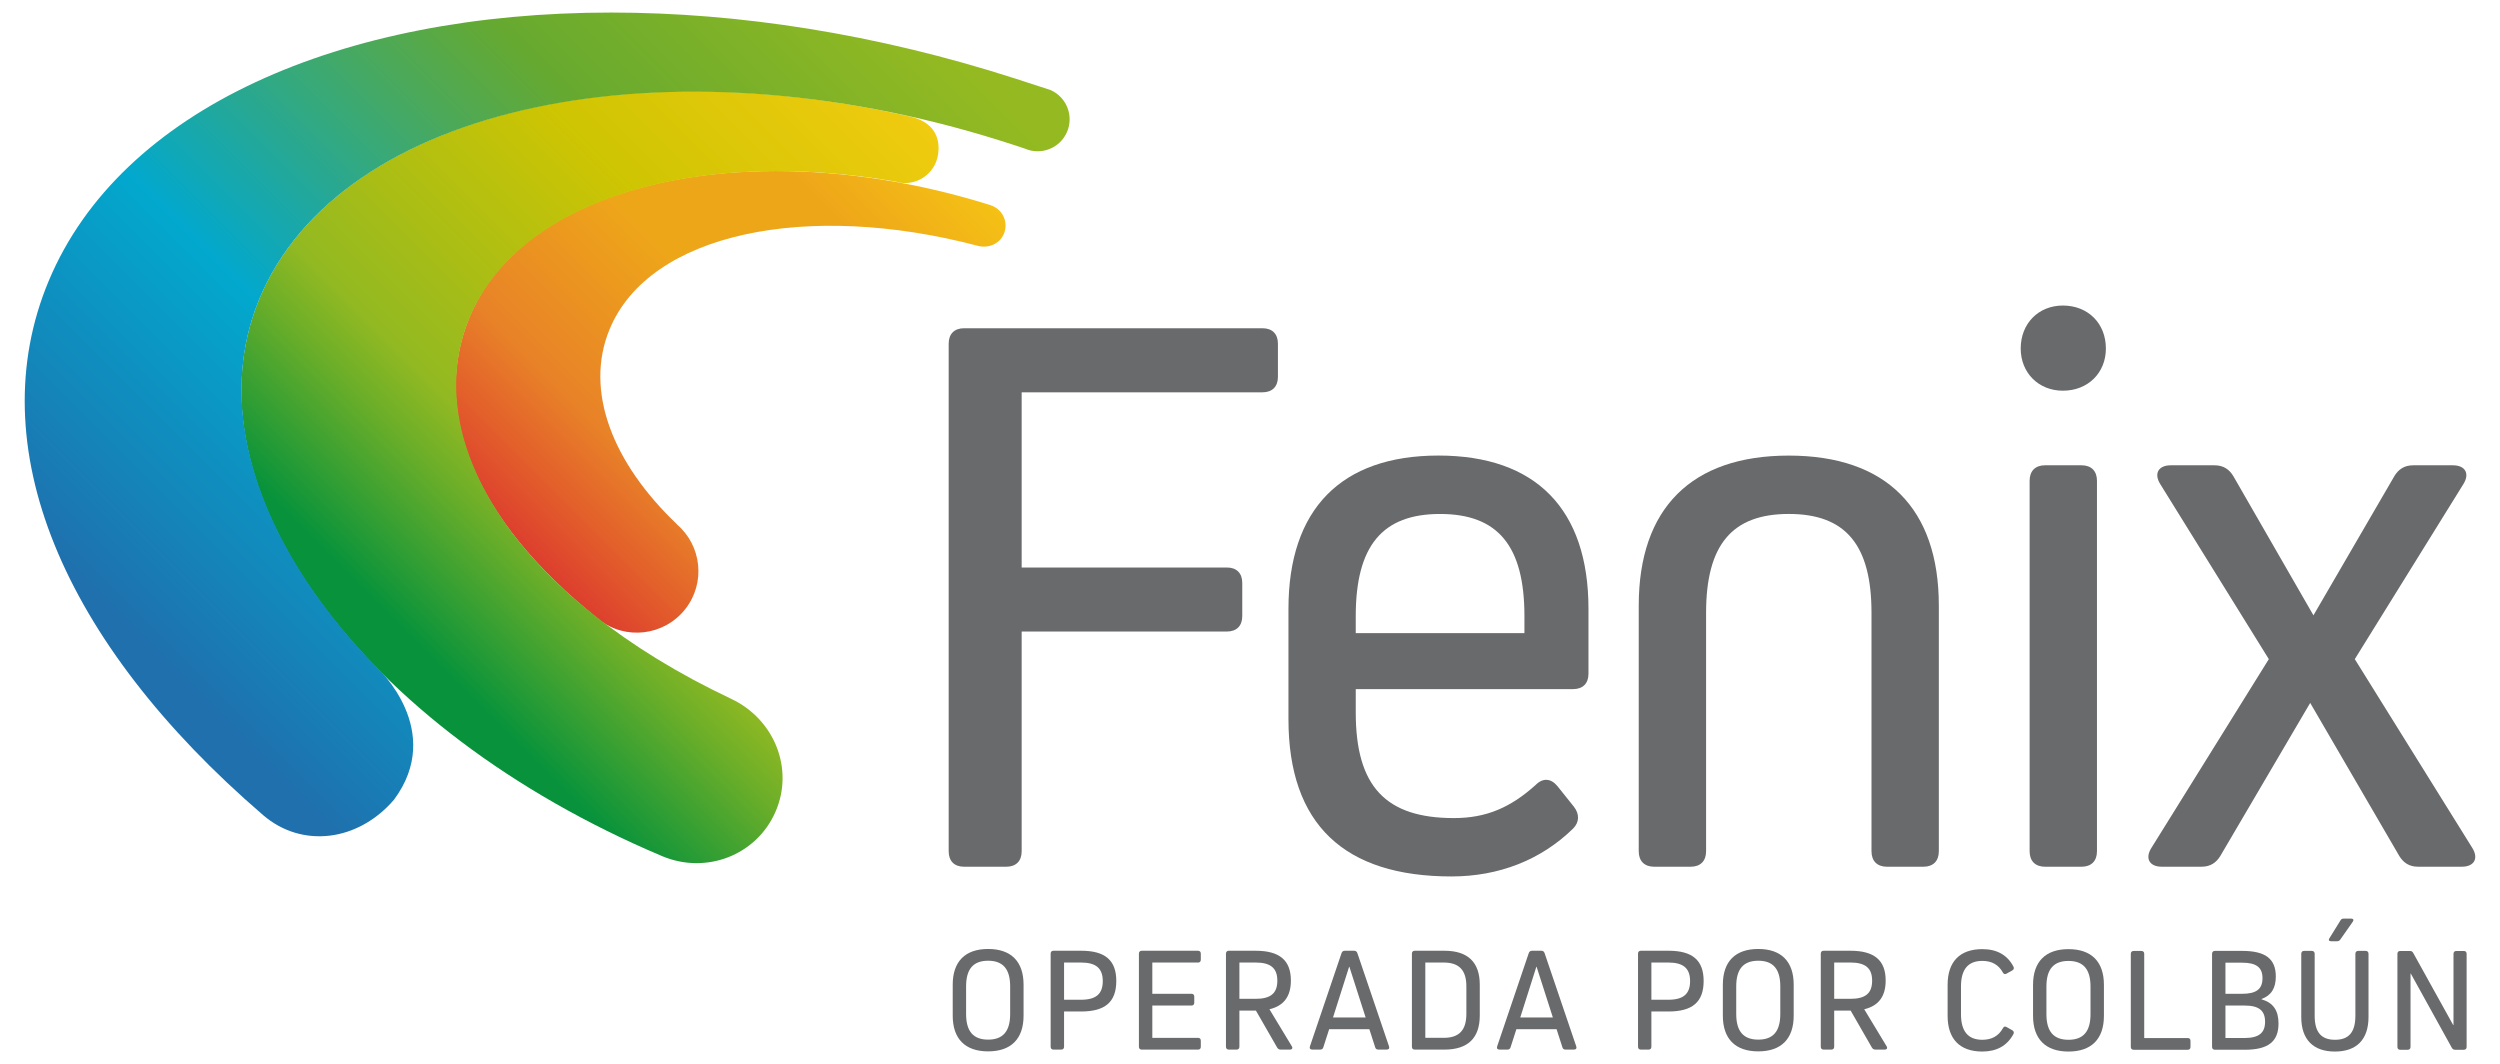
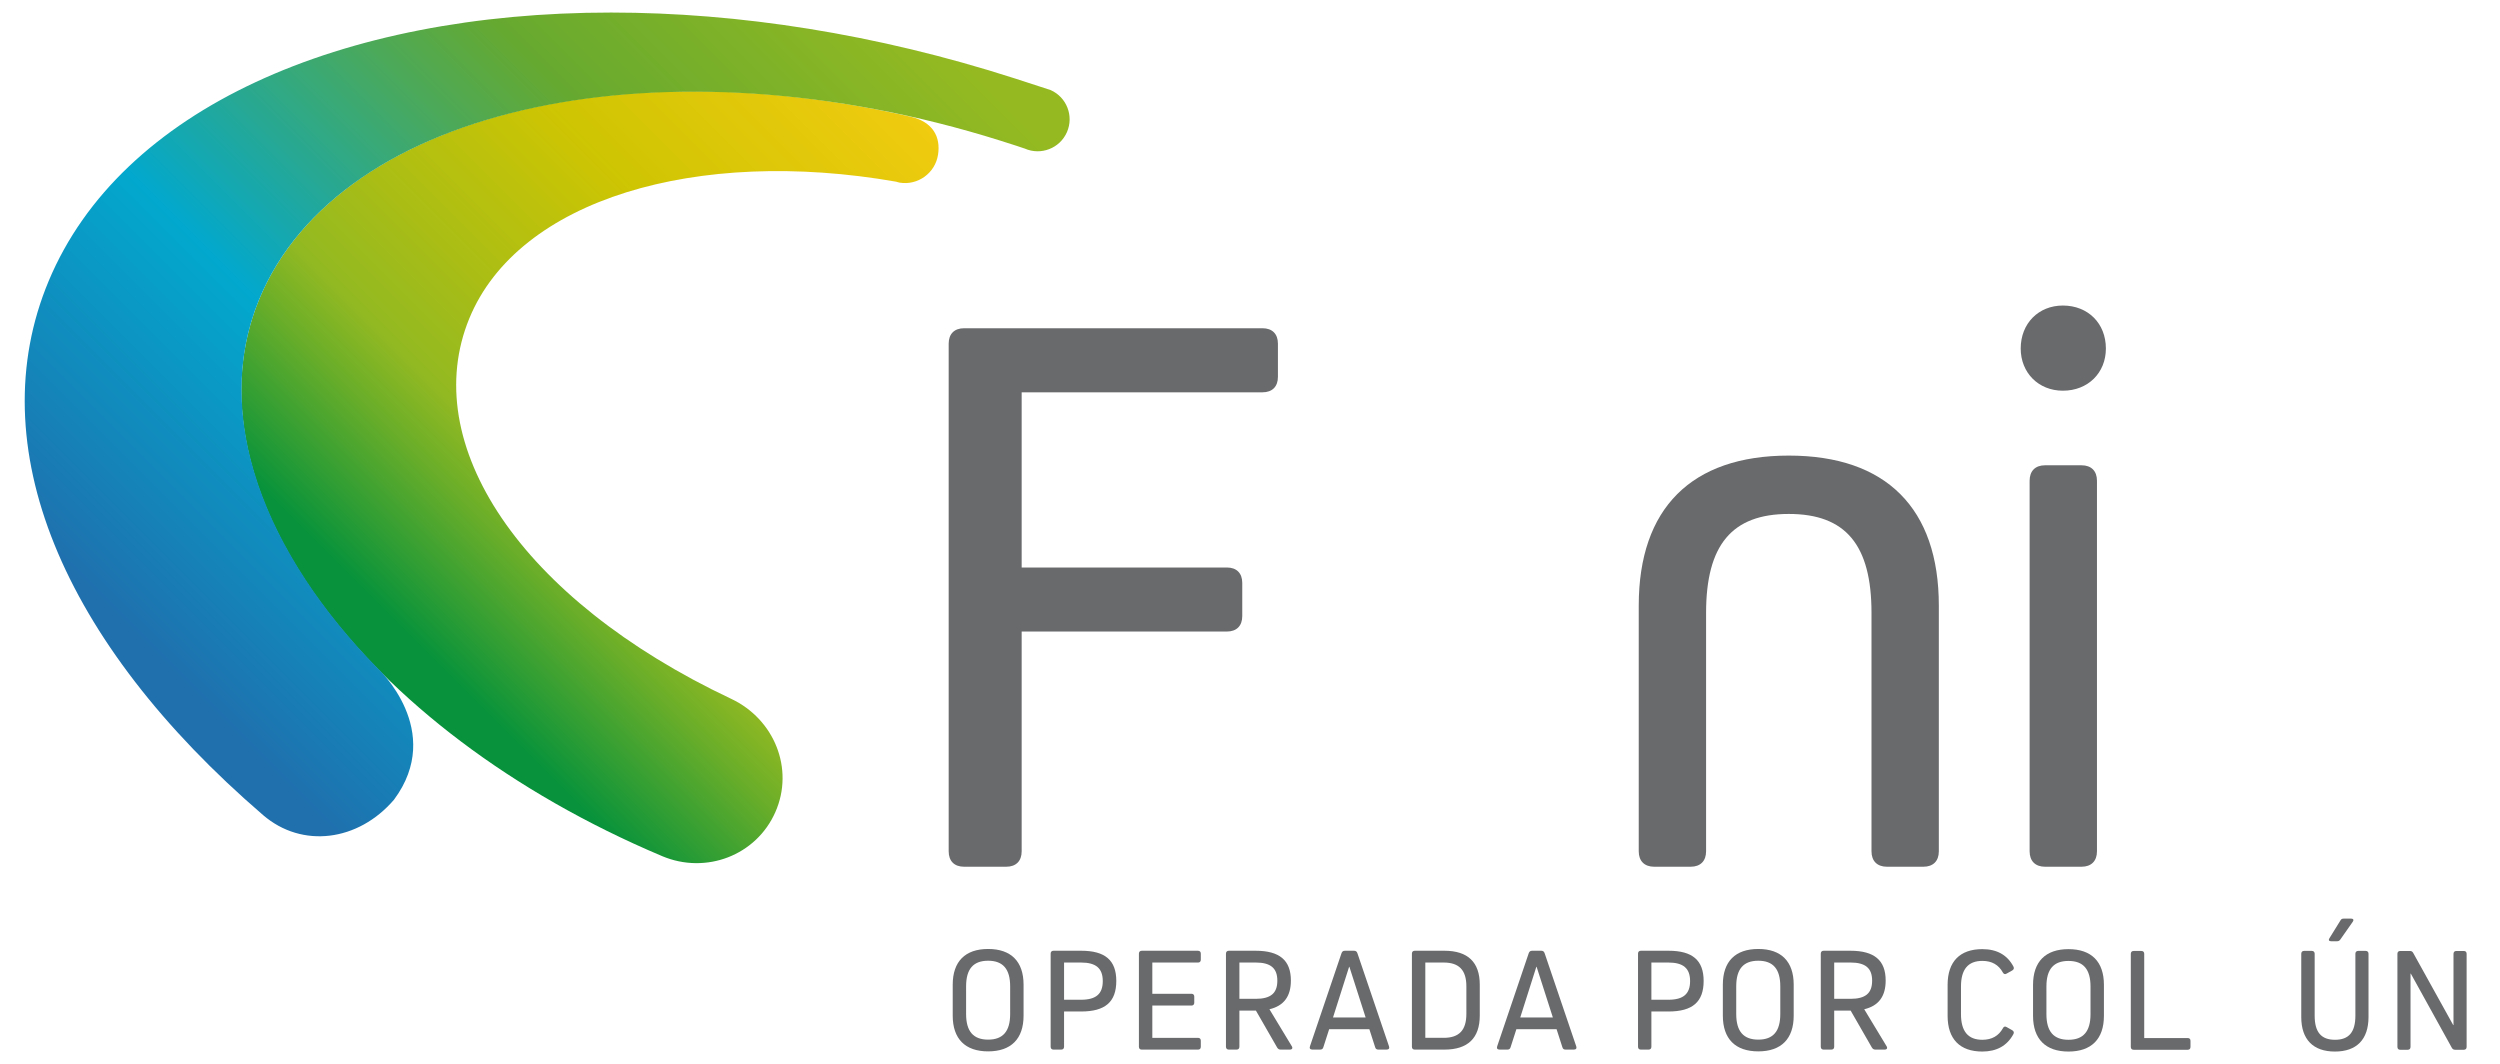
<svg xmlns="http://www.w3.org/2000/svg" xmlns:xlink="http://www.w3.org/1999/xlink" version="1.1" id="Capa_1" x="0px" y="0px" width="195px" height="83px" viewBox="0 0 195 83" enable-background="new 0 0 195 83" xml:space="preserve">
  <g>
    <g>
      <path fill="#696A6C" d="M95.695,44.265c0.758,0,1.201,0.442,1.201,1.2v2.594c0,0.76-0.443,1.201-1.201,1.201H79.69v17.143    c0,0.76-0.443,1.202-1.201,1.202h-3.291c-0.761,0-1.201-0.442-1.201-1.202V26.805c0-0.758,0.44-1.202,1.201-1.202h23.279    c0.758,0,1.201,0.444,1.201,1.202v2.593c0,0.759-0.443,1.202-1.201,1.202H79.69v13.665H95.695z" />
-       <path fill="#696A6C" d="M123.901,47.489v5.061c0,0.76-0.44,1.201-1.201,1.201h-16.951v1.835c0,5.756,2.34,8.224,7.652,8.224    c2.532,0,4.429-0.822,6.391-2.595c0.57-0.568,1.201-0.504,1.707,0.126l1.266,1.583c0.44,0.568,0.44,1.201-0.065,1.707    c-2.528,2.467-5.818,3.732-9.486,3.732c-8.351,0-12.714-4.05-12.714-12.27v-8.604c0-7.782,4.111-11.956,11.701-11.956    C119.792,35.533,123.901,39.707,123.901,47.489 M118.906,48.059c0-5.501-2.087-7.969-6.581-7.969c-4.49,0-6.577,2.467-6.577,7.969    v1.327h13.157V48.059z" />
      <path fill="#696A6C" d="M145.977,47.806c0-5.312-2.022-7.718-6.451-7.718c-4.427,0-6.451,2.406-6.451,7.718v18.597    c0,0.76-0.445,1.202-1.201,1.202h-2.848c-0.758,0-1.204-0.442-1.204-1.202V47.236c0-7.591,4.111-11.7,11.704-11.7    c7.589,0,11.703,4.109,11.703,11.7v19.167c0,0.76-0.443,1.202-1.201,1.202h-2.848c-0.758,0-1.203-0.442-1.203-1.202V47.806z" />
      <path fill="#696A6C" d="M157.615,27.184c0-1.96,1.394-3.352,3.288-3.352c1.962,0,3.356,1.392,3.356,3.352    c0,1.897-1.394,3.291-3.356,3.291C159.009,30.475,157.615,29.081,157.615,27.184 M159.512,67.605    c-0.756,0-1.202-0.442-1.202-1.202V37.495c0-0.76,0.445-1.203,1.202-1.203h2.847c0.758,0,1.204,0.443,1.204,1.203v28.908    c0,0.76-0.445,1.202-1.204,1.202H159.512z" />
-       <path fill="#696A6C" d="M173.175,66.782c-0.316,0.505-0.758,0.822-1.454,0.822h-3.1c-0.949,0-1.329-0.632-0.821-1.454    l9.168-14.738l-8.476-13.665c-0.505-0.823-0.125-1.454,0.826-1.454h3.414c0.695,0,1.139,0.315,1.454,0.821l6.263,10.881    l6.326-10.881c0.315-0.506,0.758-0.821,1.456-0.821h3.098c0.948,0,1.329,0.631,0.823,1.454l-8.478,13.665l9.173,14.738    c0.506,0.822,0.125,1.454-0.823,1.454h-3.416c-0.693,0-1.138-0.316-1.454-0.822l-6.959-11.954L173.175,66.782z" />
      <path fill="#696A6C" d="M74.312,76.805c0-1.811,0.974-2.785,2.762-2.785s2.764,0.974,2.764,2.785v2.417    c0,1.81-0.976,2.785-2.764,2.785s-2.762-0.975-2.762-2.785V76.805z M75.356,79.094c0,1.346,0.557,1.997,1.718,1.997    s1.718-0.65,1.718-1.997v-2.161c0-1.345-0.557-1.996-1.718-1.996s-1.718,0.65-1.718,1.996V79.094z" />
      <path fill="#696A6C" d="M84.333,74.158c1.866,0,2.738,0.742,2.738,2.357c0,1.64-0.872,2.381-2.738,2.381h-1.336v2.751    c0,0.139-0.083,0.222-0.221,0.222h-0.605c-0.139,0-0.22-0.083-0.22-0.222v-7.266c0-0.139,0.081-0.223,0.22-0.223H84.333z     M84.321,77.98c1.171,0,1.695-0.454,1.695-1.453c0-0.997-0.524-1.449-1.695-1.449h-1.324v2.902H84.321z" />
      <path fill="#696A6C" d="M92.933,77.514c0.141,0,0.22,0.081,0.22,0.222v0.475c0,0.138-0.079,0.223-0.22,0.223h-3.052v2.517h3.564    c0.139,0,0.218,0.083,0.218,0.222v0.475c0,0.141-0.079,0.222-0.218,0.222h-4.39c-0.139,0-0.22-0.081-0.22-0.222v-7.266    c0-0.139,0.081-0.223,0.22-0.223h4.39c0.139,0,0.218,0.083,0.218,0.223v0.476c0,0.138-0.079,0.221-0.218,0.221h-3.564v2.436    H92.933z" />
      <path fill="#696A6C" d="M96.673,78.829v2.818c0,0.139-0.081,0.222-0.22,0.222h-0.605c-0.139,0-0.223-0.083-0.223-0.222v-7.266    c0-0.139,0.083-0.223,0.223-0.223h2.091c1.867,0,2.75,0.745,2.75,2.324c0,1.23-0.545,1.973-1.672,2.24l1.741,2.88    c0.093,0.148,0.035,0.267-0.15,0.267H99.89c-0.116,0-0.2-0.046-0.267-0.151l-1.66-2.889H96.673z M97.939,77.909    c1.171,0,1.693-0.43,1.693-1.415c0-0.979-0.521-1.417-1.693-1.417h-1.266v2.832H97.939z" />
      <path fill="#696A6C" d="M108.342,81.612c0.058,0.164-0.023,0.256-0.188,0.256h-0.649c-0.128,0-0.209-0.058-0.244-0.187    l-0.452-1.404h-3.135l-0.452,1.404c-0.035,0.128-0.118,0.187-0.246,0.187h-0.612c-0.165,0-0.246-0.093-0.188-0.256l2.463-7.266    c0.046-0.129,0.125-0.188,0.267-0.188h0.707c0.139,0,0.221,0.059,0.267,0.2L108.342,81.612z M105.23,75.413l-1.255,3.949h2.544    l-1.266-3.949H105.23z" />
      <path fill="#696A6C" d="M112.66,74.158c1.834,0,2.762,0.894,2.762,2.647v2.406c0,1.763-0.928,2.658-2.762,2.658h-2.31    c-0.142,0-0.221-0.081-0.221-0.222v-7.266c0-0.139,0.079-0.223,0.221-0.223H112.66z M114.377,76.933    c0-1.265-0.57-1.855-1.764-1.855h-1.438v5.873h1.438c1.194,0,1.764-0.591,1.764-1.87V76.933z" />
      <path fill="#696A6C" d="M122.946,81.612c0.058,0.164-0.023,0.256-0.186,0.256h-0.651c-0.128,0-0.209-0.058-0.244-0.187    l-0.452-1.404h-3.135l-0.452,1.404c-0.037,0.128-0.116,0.187-0.243,0.187h-0.615c-0.165,0-0.246-0.093-0.188-0.256l2.462-7.266    c0.046-0.129,0.127-0.188,0.267-0.188h0.708c0.139,0,0.22,0.059,0.266,0.2L122.946,81.612z M119.834,75.413l-1.254,3.949h2.543    l-1.266-3.949H119.834z" />
      <path fill="#696A6C" d="M130.146,74.158c1.864,0,2.738,0.742,2.738,2.357c0,1.64-0.874,2.381-2.738,2.381h-1.338v2.751    c0,0.139-0.079,0.222-0.218,0.222h-0.607c-0.137,0-0.218-0.083-0.218-0.222v-7.266c0-0.139,0.081-0.223,0.218-0.223H130.146z     M130.132,77.98c1.171,0,1.695-0.454,1.695-1.453c0-0.997-0.524-1.449-1.695-1.449h-1.324v2.902H130.132z" />
      <path fill="#696A6C" d="M134.382,76.805c0-1.811,0.974-2.785,2.764-2.785c1.788,0,2.762,0.974,2.762,2.785v2.417    c0,1.81-0.974,2.785-2.762,2.785c-1.79,0-2.764-0.975-2.764-2.785V76.805z M135.426,79.094c0,1.346,0.559,1.997,1.721,1.997    c1.162,0,1.716-0.65,1.716-1.997v-2.161c0-1.345-0.554-1.996-1.716-1.996c-1.162,0-1.721,0.65-1.721,1.996V79.094z" />
      <path fill="#696A6C" d="M143.067,78.829v2.818c0,0.139-0.082,0.222-0.223,0.222h-0.603c-0.139,0-0.22-0.083-0.22-0.222v-7.266    c0-0.139,0.081-0.223,0.22-0.223h2.091c1.867,0,2.75,0.745,2.75,2.324c0,1.23-0.545,1.973-1.672,2.24l1.741,2.88    c0.093,0.148,0.035,0.267-0.151,0.267h-0.721c-0.116,0-0.197-0.046-0.267-0.151l-1.66-2.889H143.067z M144.333,77.909    c1.171,0,1.693-0.43,1.693-1.415c0-0.979-0.521-1.417-1.693-1.417h-1.266v2.832H144.333z" />
      <g>
        <path fill="#696A6C" d="M156.224,80.208c0.067-0.141,0.169-0.173,0.299-0.093l0.434,0.244c0.114,0.071,0.158,0.174,0.09,0.3     c-0.489,0.907-1.303,1.361-2.425,1.361c-1.753,0-2.708-0.975-2.708-2.788v-2.414c0-1.812,0.956-2.786,2.708-2.786     c1.134,0,1.947,0.453,2.425,1.358c0.067,0.127,0.035,0.231-0.09,0.304l-0.434,0.243c-0.13,0.081-0.232,0.044-0.299-0.081     c-0.327-0.595-0.849-0.907-1.602-0.907c-1.115,0-1.665,0.663-1.665,1.998v2.159c0,1.333,0.55,1.997,1.665,1.997     C155.375,81.104,155.897,80.791,156.224,80.208" />
        <path fill="#696A6C" d="M159.621,79.106c0,1.347,0.559,1.997,1.721,1.997c1.159,0,1.718-0.65,1.718-1.997v-2.159     c0-1.346-0.559-1.994-1.718-1.994c-1.162,0-1.721,0.648-1.721,1.994V79.106z M158.577,76.819c0-1.812,0.977-2.786,2.765-2.786     c1.788,0,2.764,0.974,2.764,2.786v2.416c0,1.809-0.976,2.786-2.764,2.786c-1.788,0-2.765-0.978-2.765-2.786V76.819z" />
        <path fill="#696A6C" d="M170.858,81.66c0,0.139-0.077,0.222-0.216,0.222h-4.216c-0.144,0-0.223-0.083-0.223-0.222v-7.267     c0-0.136,0.079-0.218,0.223-0.218h0.603c0.142,0,0.22,0.083,0.22,0.218v6.575h3.393c0.139,0,0.216,0.076,0.216,0.218V81.66z" />
-         <path fill="#696A6C" d="M175.085,80.964c1.102,0,1.591-0.396,1.591-1.264c0-0.883-0.489-1.267-1.591-1.267h-1.5v2.531H175.085z      M174.891,77.516c1.104,0,1.584-0.37,1.584-1.219c0-0.837-0.48-1.207-1.584-1.207h-1.306v2.426H174.891z M176.4,77.947     c0.914,0.267,1.324,0.87,1.324,1.891c0,1.403-0.802,2.043-2.625,2.043h-2.335c-0.139,0-0.223-0.083-0.223-0.223v-7.263     c0-0.143,0.083-0.225,0.223-0.225h2.126c1.818,0,2.623,0.619,2.623,1.998c0,0.907-0.35,1.475-1.113,1.753V77.947z" />
        <path fill="#696A6C" d="M182.538,73.292c-0.067,0.091-0.139,0.125-0.241,0.125h-0.48c-0.165,0-0.206-0.104-0.125-0.229     l0.87-1.405c0.058-0.094,0.127-0.13,0.234-0.13h0.603c0.16,0,0.218,0.105,0.116,0.246L182.538,73.292z M184.744,79.327     c0,1.754-0.928,2.694-2.621,2.694c-1.695,0-2.625-0.94-2.625-2.694v-4.935c0-0.136,0.082-0.222,0.218-0.222h0.605     c0.142,0,0.223,0.086,0.223,0.222v4.832c0,1.288,0.51,1.879,1.588,1.879s1.588-0.591,1.588-1.879v-4.832     c0-0.136,0.083-0.222,0.223-0.222h0.578c0.142,0,0.223,0.086,0.223,0.222V79.327z" />
        <path fill="#696A6C" d="M192.396,81.66c0,0.139-0.079,0.222-0.22,0.222h-0.677c-0.111,0-0.195-0.046-0.255-0.151l-3.202-5.792     h-0.021v5.722c0,0.139-0.083,0.222-0.223,0.222h-0.582c-0.137,0-0.218-0.083-0.218-0.222v-7.267c0-0.136,0.081-0.218,0.218-0.218     h0.758c0.116,0,0.197,0.044,0.255,0.151l3.121,5.628h0.023v-5.561c0-0.136,0.081-0.218,0.223-0.218h0.58     c0.142,0,0.22,0.083,0.22,0.218V81.66z" />
      </g>
    </g>
    <g>
      <defs>
-         <path id="SVGID_67_" d="M36.617,24.739c-2.931,7.133,0.042,15.561,10.084,23.571c2.073,1.654,5.102,1.287,6.746-0.794     c1.605-2.035,1.296-4.958-0.661-6.626c0.004,0,0.007-0.004,0.011-0.004c-5.013-4.77-7.226-10.392-5.257-15.182     c3.11-7.565,15.462-10.029,28.735-6.529c0.888,0.233,1.809-0.21,2.083-1.085c0.271-0.865-0.202-1.78-1.055-2.069l0.002-0.005     c-5.762-1.812-11.504-2.675-16.8-2.676C49.023,13.338,39.629,17.408,36.617,24.739" />
-       </defs>
+         </defs>
      <clipPath id="SVGID_2_">
        <use xlink:href="#SVGID_67_" overflow="visible" />
      </clipPath>
      <linearGradient id="SVGID_4_" gradientUnits="userSpaceOnUse" x1="6053.938" y1="3667.631" x2="6054.712" y2="3667.631" gradientTransform="matrix(41.073 -41.073 41.073 41.073 -399253.062 98058.203)">
        <stop offset="0" style="stop-color:#DD3F2E" />
        <stop offset="0.096" style="stop-color:#E25B2B" />
        <stop offset="0.239" style="stop-color:#E88228" />
        <stop offset="0.538" style="stop-color:#EEA619" />
        <stop offset="0.784" style="stop-color:#EEA619" />
        <stop offset="1" style="stop-color:#F5C215" />
      </linearGradient>
-       <polygon clip-path="url(#SVGID_2_)" fill="url(#SVGID_4_)" points="56.158,72.436 96.944,31.65 56.158,-9.135 15.374,31.65   " />
    </g>
    <g>
      <defs>
        <path id="SVGID_70_" d="M20.202,23.38c-5.934,14.443,7.842,33.437,31.45,43.4c3.411,1.438,7.339-0.052,8.828-3.442     c1.489-3.383-0.095-7.248-3.441-8.826C40.506,46.706,32.61,34.567,36.605,24.841c3.819-9.294,17.746-13.388,33.294-10.669     c0.091,0.024,0.179,0.059,0.276,0.074c1.421,0.229,2.757-0.739,2.989-2.16c0.229-1.42-0.41-2.59-2.159-2.99     C65.178,7.765,59.456,7.12,54.06,7.12C37.784,7.119,24.478,12.971,20.202,23.38" />
      </defs>
      <clipPath id="SVGID_5_">
        <use xlink:href="#SVGID_70_" overflow="visible" />
      </clipPath>
      <linearGradient id="SVGID_7_" gradientUnits="userSpaceOnUse" x1="6063.463" y1="3697.904" x2="6064.237" y2="3697.904" gradientTransform="matrix(55.181 -55.181 55.181 55.181 -538612.688 130586)">
        <stop offset="0" style="stop-color:#07923B" />
        <stop offset="0.003" style="stop-color:#09933B" />
        <stop offset="0.175" style="stop-color:#6BAE29" />
        <stop offset="0.252" style="stop-color:#92B922" />
        <stop offset="0.377" style="stop-color:#A8BD16" />
        <stop offset="0.614" style="stop-color:#CFC502" />
        <stop offset="0.625" style="stop-color:#D0C503" />
        <stop offset="1" style="stop-color:#F7CC12" />
      </linearGradient>
      <polygon clip-path="url(#SVGID_5_)" fill="url(#SVGID_7_)" points="43.829,97.781 103.943,37.667 43.829,-22.444 -16.283,37.667       " />
    </g>
    <g>
      <defs>
        <path id="SVGID_73_" d="M3.796,21.919C-1.568,34.754,4.805,50.054,20.524,63.58c3.042,2.616,7.418,2.051,10.206-1.201     c3.998-5.388-1.25-10.238-1.273-10.255c-8.807-8.987-12.974-19.691-9.254-28.744C26.465,8.136,52.007,2.794,78.009,10.965     c0.837,0.263,1.853,0.592,1.925,0.625c1.261,0.553,2.733-0.021,3.286-1.28c0.554-1.261-0.019-2.734-1.28-3.288     c-0.062-0.026-1.945-0.638-2.794-0.908C68.332,2.635,57.568,0.979,47.667,0.979C26.604,0.976,9.417,8.473,3.796,21.919" />
      </defs>
      <clipPath id="SVGID_8_">
        <use xlink:href="#SVGID_73_" overflow="visible" />
      </clipPath>
      <linearGradient id="SVGID_10_" gradientUnits="userSpaceOnUse" x1="6071.2" y1="3722.537" x2="6071.975" y2="3722.537" gradientTransform="matrix(76.575 -76.575 76.575 76.575 -749942.875 179908.641)">
        <stop offset="0" style="stop-color:#1F70AD" />
        <stop offset="0.087" style="stop-color:#1681B7" />
        <stop offset="0.298" style="stop-color:#02A8CD" />
        <stop offset="0.339" style="stop-color:#0FA8B9" />
        <stop offset="0.543" style="stop-color:#4DA957" />
        <stop offset="0.634" style="stop-color:#66A930" />
        <stop offset="0.68" style="stop-color:#6EAC2D" />
        <stop offset="0.912" style="stop-color:#95BA21" />
        <stop offset="1" style="stop-color:#95BA21" />
      </linearGradient>
      <polygon clip-path="url(#SVGID_8_)" fill="url(#SVGID_10_)" points="41.104,108.866 116.384,33.585 41.104,-41.695     -34.175,33.585   " />
    </g>
  </g>
</svg>